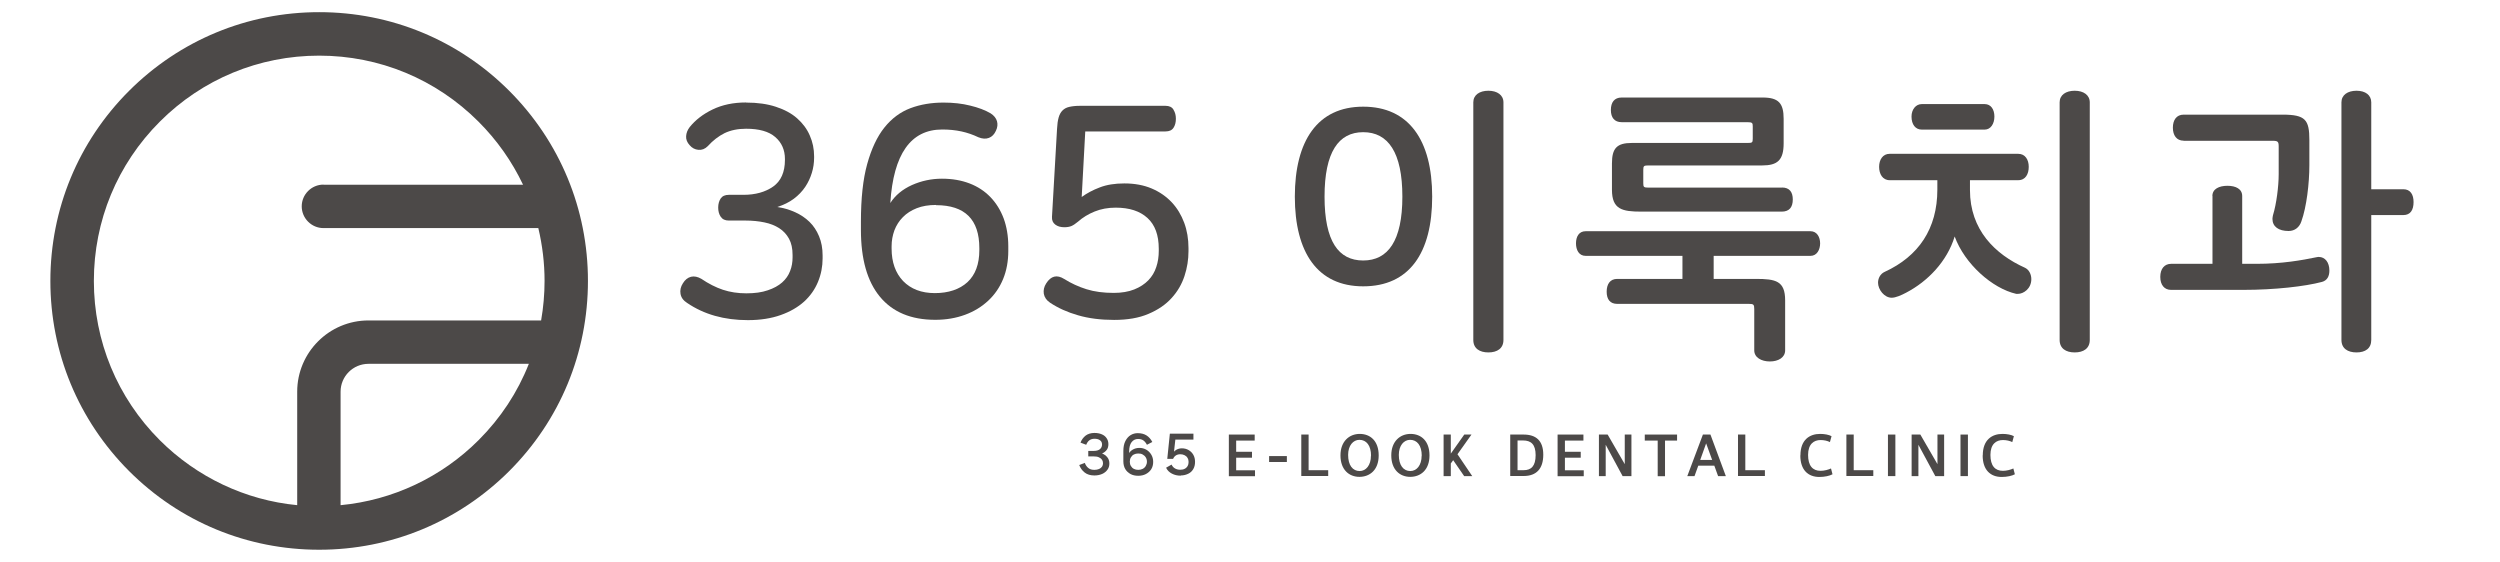
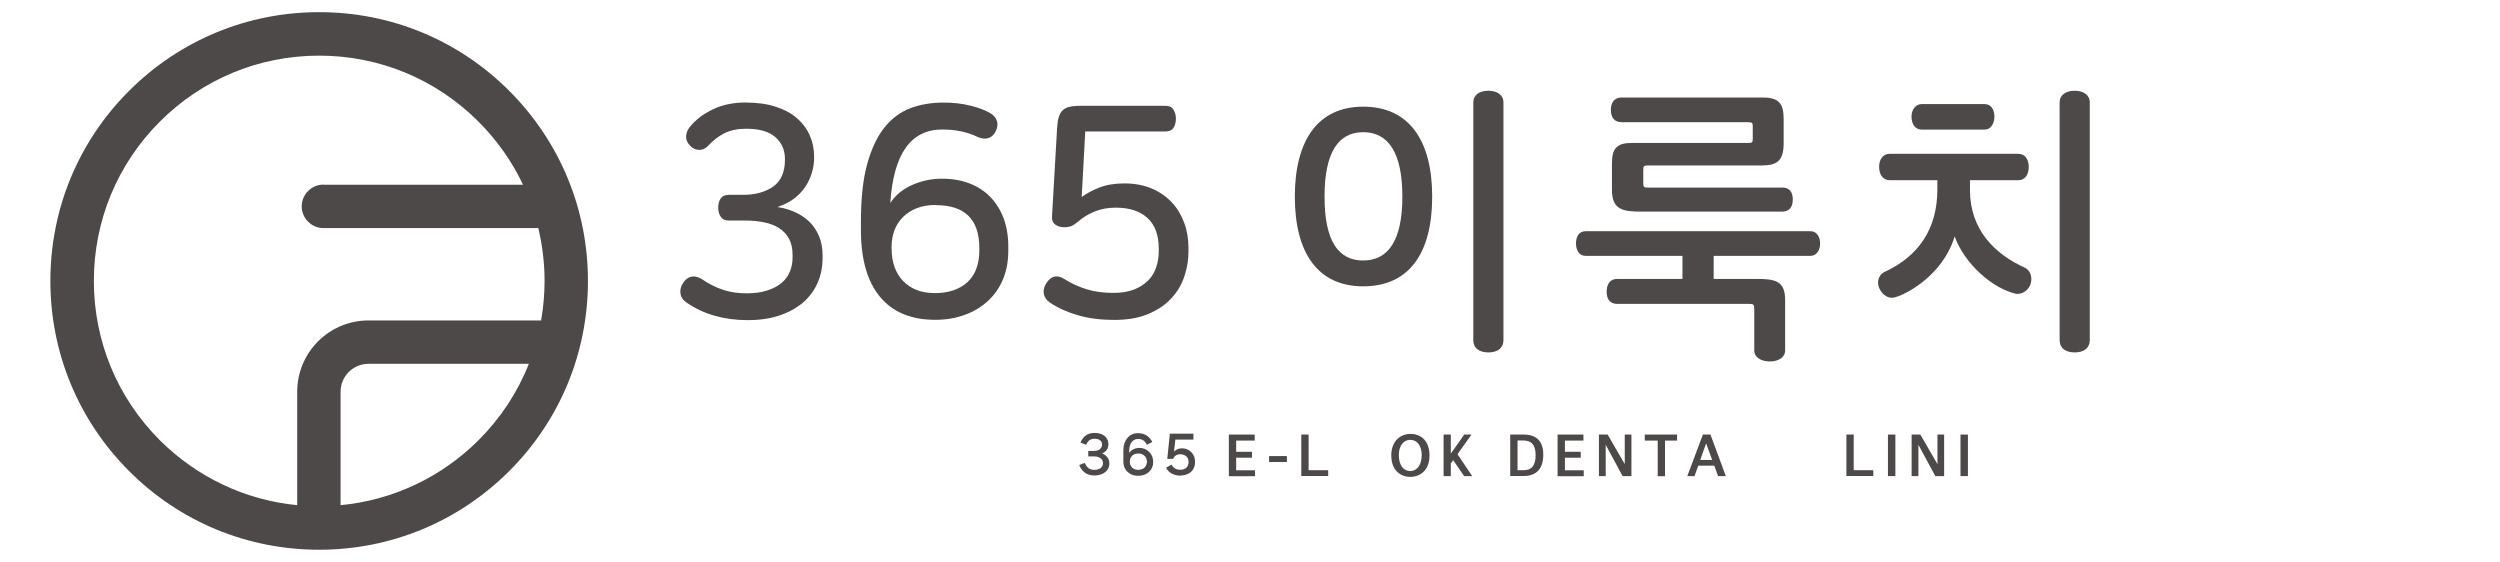
<svg xmlns="http://www.w3.org/2000/svg" id="_레이어_1" data-name="레이어_1" version="1.1" viewBox="0 0 232.25 52.25">
  <defs>
    <style>
      .st0 {
        fill: #4c4948;
      }
    </style>
  </defs>
  <path class="st0" d="M47.31,8.44c-4.72-4.72-10.99-7.31-17.66-7.31s-12.94,2.6-17.66,7.31c-4.72,4.72-7.31,10.99-7.31,17.66s2.6,12.94,7.31,17.66c4.72,4.72,10.99,7.31,17.66,7.31s12.94-2.6,17.66-7.31c4.72-4.72,7.31-10.99,7.31-17.66s-2.6-12.94-7.31-17.66ZM31.64,46.94v-10.55c0-1.43,1.16-2.59,2.59-2.59h14.9c-1.05,2.66-2.62,5.04-4.67,7.09-3.45,3.45-7.98,5.58-12.81,6.04ZM30.05,17.15c-1.11,0-2.02.91-2.02,2.02s.91,2.02,2.02,2.02h19.96c.38,1.6.58,3.25.58,4.91,0,1.23-.11,2.47-.32,3.67h-16.04c-3.65,0-6.62,2.97-6.62,6.62v10.54c-4.81-.46-9.32-2.6-12.76-6.03-3.95-3.95-6.13-9.21-6.13-14.8s2.18-10.85,6.13-14.8c3.95-3.95,9.21-6.13,14.8-6.13s10.85,2.18,14.8,6.13c1.72,1.72,3.11,3.69,4.14,5.86h-18.54Z" />
  <g>
    <g>
      <path class="st0" d="M126.64,26.6c-4.24,0-6.35-3.14-6.35-8.33s2.11-8.36,6.35-8.36,6.41,3.11,6.41,8.36-2.14,8.33-6.41,8.33ZM126.64,12.28c-2.29,0-3.59,1.85-3.59,5.99s1.29,5.93,3.59,5.93,3.64-1.82,3.64-5.93-1.32-5.99-3.64-5.99ZM136.87,9.51c0-.69.58-1.08,1.4-1.08s1.4.4,1.4,1.08v22.07c0,.79-.58,1.16-1.4,1.16s-1.4-.37-1.4-1.16V9.51Z" />
      <path class="st0" d="M159.2,25.91h3.9c1.87,0,2.74.18,2.74,2v4.64c0,.66-.63,1.03-1.42,1.03s-1.45-.37-1.45-1.03v-3.85c0-.42-.08-.47-.5-.47h-12.23c-.66,0-.98-.42-.98-1.13s.32-1.19.98-1.19h6.06v-2.14h-8.99c-.63,0-.9-.55-.9-1.16s.26-1.13.9-1.13h20.88c.61,0,.9.55.9,1.13s-.29,1.16-.9,1.16h-8.99v2.14ZM165.55,17.42c.69,0,1,.42,1,1.11,0,.74-.34,1.13-1.03,1.13h-13.05c-1.77,0-2.72-.21-2.72-2.03v-2.45c0-1.4.45-1.9,1.85-1.9h10.73c.45,0,.5-.03.5-.4v-1.13c0-.32-.03-.4-.5-.4h-11.68c-.66,0-1-.42-1-1.13s.32-1.16,1-1.16h13.1c1.48,0,1.95.53,1.95,1.98v2.27c0,1.58-.58,2.06-2,2.06h-10.57c-.42,0-.47.05-.47.42v1.24c0,.34.05.4.47.4h12.42Z" />
      <path class="st0" d="M183.01,16.76v.9c0,3.69,2.32,5.96,5.12,7.22.37.18.58.61.58,1.05,0,.9-.74,1.37-1.24,1.37h-.16c-2.22-.5-4.8-2.79-5.72-5.33-.71,2.32-2.5,4.17-4.51,5.22-.45.24-.98.47-1.34.47-.69,0-1.27-.76-1.27-1.4,0-.4.21-.82.61-1,3.16-1.45,4.9-4.01,4.9-7.65v-.87h-4.43c-.66,0-.98-.58-.98-1.24s.34-1.21.98-1.21h11.94c.66,0,.98.55.98,1.21s-.29,1.24-.98,1.24h-4.48ZM178.53,12.04c-.58,0-.95-.47-.95-1.21,0-.66.4-1.16.95-1.16h5.85c.58,0,.9.5.9,1.16s-.34,1.21-.9,1.21h-5.85ZM191.34,9.51c0-.69.58-1.08,1.4-1.08s1.4.4,1.4,1.08v22.07c0,.79-.58,1.16-1.4,1.16s-1.4-.37-1.4-1.16V9.51Z" />
-       <path class="st0" d="M205.53,18.21c0-.66.63-.95,1.4-.95s1.37.29,1.37.95v6.3h1.32c2.4,0,4.24-.34,5.56-.61.13-.03.18-.03.24-.03.58,0,.98.5.98,1.27,0,.53-.21.92-.69,1.05-1.58.42-4.4.74-7.3.74h-6.72c-.61,0-1-.45-1-1.21s.4-1.21,1-1.21h3.85v-6.3ZM202.86,13.07c-.66,0-1-.5-1-1.21s.34-1.21,1-1.21h9.18c2.14,0,2.5.47,2.5,2.37v2.32c0,1.71-.26,3.88-.74,5.22-.18.55-.61.9-1.19.9-.92,0-1.5-.4-1.5-1.13,0-.08.03-.24.05-.34.32-1.03.53-2.69.53-3.8v-2.58c0-.45-.08-.53-.55-.53h-8.28ZM217.52,9.51c0-.69.58-1.08,1.4-1.08s1.37.4,1.37,1.08v8.07h2.98c.66,0,.95.5.95,1.19,0,.74-.29,1.21-.95,1.21h-2.98v11.6c0,.79-.55,1.16-1.37,1.16s-1.4-.37-1.4-1.16V9.51Z" />
      <g>
        <path class="st0" d="M69.33,9.53c1.05,0,1.96.13,2.75.39s1.45.61,1.97,1.07c.52.46.92.99,1.18,1.6.27.61.4,1.25.4,1.93v.14c0,.48-.07.95-.21,1.4-.14.46-.34.89-.62,1.31-.28.41-.63.78-1.06,1.1-.43.32-.94.57-1.53.76.59.09,1.14.25,1.65.48.51.23.96.53,1.34.9.38.37.67.81.89,1.34.22.52.33,1.12.33,1.78v.28c0,.75-.14,1.48-.43,2.18-.29.7-.72,1.31-1.29,1.83-.58.52-1.3.94-2.18,1.25-.87.31-1.89.47-3.04.47-2.2,0-4.08-.53-5.65-1.6-.35-.22-.55-.5-.61-.84s.02-.67.22-.98c.2-.33.45-.53.76-.61.3-.07.62,0,.95.19.68.46,1.35.8,2.01,1.02s1.39.33,2.18.33,1.43-.09,1.98-.28c.55-.18,1-.43,1.34-.73.34-.3.59-.66.74-1.06.16-.4.23-.83.23-1.27v-.22c0-.61-.11-1.11-.33-1.51-.22-.4-.52-.73-.91-.98-.39-.25-.84-.43-1.38-.54-.53-.11-1.11-.17-1.73-.17h-1.57c-.35,0-.6-.12-.76-.36-.16-.24-.23-.52-.23-.85s.08-.61.23-.84c.16-.23.41-.34.76-.34h1.35c1.12,0,2.04-.26,2.77-.77.72-.51,1.09-1.34,1.09-2.48v-.08c0-.84-.3-1.52-.9-2.04s-1.5-.77-2.71-.77c-.77,0-1.44.14-2,.41-.56.28-1.08.68-1.56,1.21-.26.26-.55.37-.87.34-.32-.03-.59-.17-.81-.43-.24-.26-.35-.54-.33-.84.02-.3.13-.58.33-.84.53-.66,1.24-1.21,2.13-1.64.89-.43,1.92-.65,3.1-.65Z" />
        <path class="st0" d="M87.65,9.53c.9,0,1.73.09,2.48.28.75.18,1.39.42,1.9.72.31.2.51.45.59.73s.05.58-.1.89c-.15.33-.36.55-.65.66-.29.11-.61.09-.98-.06-.5-.24-1.02-.42-1.57-.54-.55-.12-1.15-.18-1.79-.18-2.92,0-4.53,2.28-4.82,6.83.46-.72,1.13-1.27,2.01-1.67.88-.39,1.81-.59,2.78-.59s1.81.15,2.57.44c.76.29,1.41.72,1.94,1.27.53.55.94,1.21,1.23,1.98.28.77.43,1.63.43,2.59v.44c0,.95-.16,1.82-.48,2.6-.32.78-.78,1.45-1.38,2.01-.6.56-1.31,1-2.15,1.31-.84.31-1.76.47-2.77.47-2.26,0-3.97-.72-5.15-2.15s-1.76-3.5-1.76-6.2v-.77c0-2.15.19-3.93.58-5.34.39-1.41.92-2.55,1.6-3.4s1.49-1.45,2.42-1.8,1.96-.52,3.06-.52ZM86.96,19.04c-.68,0-1.28.1-1.79.3-.51.2-.95.48-1.29.83-.35.35-.61.76-.79,1.23-.17.47-.26.96-.26,1.47v.22c0,1.27.36,2.27,1.07,3.02.72.74,1.7,1.12,2.95,1.12s2.29-.34,3.03-1.02c.73-.68,1.1-1.67,1.1-2.97v-.19c0-2.66-1.34-3.99-4.02-3.99Z" />
        <path class="st0" d="M109.02,10.2c.15.24.22.51.22.83,0,.33-.07.61-.22.84-.15.23-.4.34-.74.34h-7.46l-.33,6.09c.48-.35,1.04-.65,1.68-.89.64-.25,1.4-.37,2.29-.37.95,0,1.8.16,2.53.47.73.31,1.35.74,1.86,1.28.51.54.89,1.18,1.16,1.9.27.73.4,1.51.4,2.35v.3c0,.77-.12,1.54-.37,2.3-.25.76-.65,1.45-1.2,2.05-.55.61-1.27,1.1-2.15,1.47-.88.38-1.95.56-3.19.56s-2.36-.14-3.35-.43c-.98-.28-1.85-.67-2.6-1.17-.33-.22-.52-.5-.58-.83-.05-.33.02-.65.22-.96.44-.7,1-.84,1.68-.41.64.4,1.33.72,2.07.95.73.23,1.58.34,2.53.34.73,0,1.37-.11,1.9-.32.53-.21.97-.5,1.31-.85s.59-.77.74-1.24c.16-.47.23-.97.23-1.5v-.19c0-1.27-.35-2.22-1.05-2.86-.7-.64-1.68-.96-2.95-.96-.72,0-1.37.12-1.96.36-.59.24-1.1.55-1.54.94-.24.2-.45.34-.62.41-.17.07-.39.11-.65.11-.35,0-.63-.08-.85-.25s-.32-.4-.3-.72l.47-8.18c.02-.42.07-.77.15-1.05.08-.28.2-.49.36-.65s.36-.27.62-.33.59-.1.99-.1h7.96c.35,0,.6.12.74.36Z" />
      </g>
    </g>
    <g>
      <path class="st0" d="M114.16,40.37h2.4v.56h-1.72v1.04h1.47v.55h-1.47v1.17h1.75v.55h-2.43v-3.87Z" />
      <path class="st0" d="M117.9,42.37h1.65v.55h-1.65v-.55Z" />
      <path class="st0" d="M120.9,40.37h.67v3.31h1.82v.54h-2.5v-3.86Z" />
-       <path class="st0" d="M124.53,42.3c0-1.3.82-1.99,1.79-1.99s1.76.64,1.76,2-.84,1.99-1.79,1.99-1.76-.65-1.76-1.99ZM127.37,42.34c0-.95-.43-1.48-1.08-1.48-.58,0-1.05.53-1.05,1.4,0,.97.43,1.5,1.07,1.5.59,0,1.05-.54,1.05-1.42Z" />
      <path class="st0" d="M129.25,42.3c0-1.3.82-1.99,1.79-1.99s1.76.64,1.76,2-.84,1.99-1.79,1.99-1.76-.65-1.76-1.99ZM132.08,42.34c0-.95-.43-1.48-1.08-1.48-.58,0-1.05.53-1.05,1.4,0,.97.43,1.5,1.07,1.5.59,0,1.05-.54,1.05-1.42Z" />
      <path class="st0" d="M134.78,43.07v1.16h-.67v-3.86h.67v1.77l1.25-1.77h.67l-1.3,1.83,1.37,2.03h-.75l-1.02-1.48-.23.32Z" />
      <path class="st0" d="M140.3,40.37h1.24c1.15,0,1.83.56,1.83,1.87s-.64,1.98-1.82,1.98h-1.25v-3.86ZM141.55,43.68c.7,0,1.11-.38,1.11-1.4s-.45-1.36-1.16-1.36h-.52v2.76h.57Z" />
      <path class="st0" d="M144.7,40.37h2.4v.56h-1.72v1.04h1.47v.55h-1.47v1.17h1.75v.55h-2.43v-3.87Z" />
      <path class="st0" d="M148.54,40.37h.81l1.59,2.75h0v-2.75h.62v3.86h-.82l-1.57-2.91h0v2.91h-.63v-3.86Z" />
      <path class="st0" d="M154,40.93h-1.2v-.56h3v.56h-1.12v3.31h-.68v-3.31Z" />
      <path class="st0" d="M156.75,44.23l1.45-3.86h.7l1.43,3.86h-.72l-.35-.97h-1.49l-.35.97h-.67ZM158.5,41.19l-.55,1.54h1.11l-.56-1.54h0Z" />
-       <path class="st0" d="M161.47,40.37h.67v3.31h1.82v.54h-2.5v-3.86Z" />
-       <path class="st0" d="M167.26,42.3c0-1.46.87-1.99,1.83-1.99.42,0,.82.08,1.06.21l-.15.55c-.24-.12-.54-.19-.87-.19-.62,0-1.16.37-1.16,1.38s.43,1.48,1.16,1.48c.35,0,.74-.11.97-.22l.14.54c-.25.14-.72.25-1.22.25-1.04,0-1.77-.64-1.77-2Z" />
      <path class="st0" d="M171.54,40.37h.67v3.31h1.82v.54h-2.5v-3.86Z" />
      <path class="st0" d="M175.39,40.37h.69v3.86h-.69v-3.86Z" />
      <path class="st0" d="M177.59,40.37h.81l1.59,2.75h0v-2.75h.62v3.86h-.82l-1.57-2.91h0v2.91h-.63v-3.86Z" />
      <path class="st0" d="M182.13,40.37h.69v3.86h-.69v-3.86Z" />
-       <path class="st0" d="M184.2,42.3c0-1.46.87-1.99,1.83-1.99.42,0,.82.08,1.06.21l-.15.55c-.24-.12-.54-.19-.87-.19-.62,0-1.16.37-1.16,1.38s.43,1.48,1.16,1.48c.35,0,.74-.11.97-.22l.14.54c-.25.14-.72.25-1.22.25-1.04,0-1.77-.64-1.77-2Z" />
      <g>
        <path class="st0" d="M100.79,43.03c.07.19.18.34.32.45.14.12.33.17.56.17.16,0,.31-.03.43-.08.12-.05.21-.12.28-.22.06-.09.09-.2.09-.31,0-.12-.03-.23-.1-.33-.06-.1-.16-.17-.29-.23-.13-.06-.29-.08-.48-.08h-.5v-.51h.5c.25,0,.44-.05.58-.16.13-.11.2-.25.2-.43s-.06-.31-.19-.4c-.13-.1-.3-.14-.52-.14-.36,0-.62.19-.76.56l-.53-.2c.1-.27.26-.48.47-.65.21-.16.49-.25.82-.25.25,0,.48.04.67.12.2.08.35.2.46.36s.17.34.17.56-.05.4-.16.54-.25.25-.43.33c.2.07.36.19.49.35.13.16.19.35.19.58s-.06.42-.18.58-.28.3-.49.39c-.21.09-.45.14-.72.14-.37,0-.67-.09-.9-.27s-.4-.41-.51-.7l.53-.2Z" />
        <path class="st0" d="M105.69,40.24c.32,0,.6.07.82.21.22.14.4.34.54.61l-.5.26c-.1-.19-.21-.32-.34-.41-.13-.09-.29-.13-.49-.13-.24,0-.44.1-.59.29-.15.19-.23.48-.23.86v.35s-.09,0-.09,0c.07-.21.2-.38.39-.49.19-.12.41-.18.65-.18.22,0,.43.05.63.16.19.11.35.26.47.46s.18.42.18.68-.06.49-.18.68c-.12.19-.29.34-.5.45-.21.11-.45.16-.71.16s-.51-.05-.71-.16-.37-.26-.49-.46-.18-.45-.18-.73v-.95c0-.37.06-.68.19-.93s.29-.43.49-.55c.2-.12.42-.18.66-.18ZM105.74,42.13c-.15,0-.28.03-.4.09-.12.06-.21.15-.28.27-.07.12-.1.25-.1.4s.03.29.1.4c.07.12.16.21.28.27.12.06.25.09.4.09s.29-.03.41-.09.22-.15.29-.27c.07-.12.11-.25.11-.4s-.04-.29-.11-.4c-.07-.12-.17-.2-.29-.27s-.26-.09-.41-.09Z" />
        <path class="st0" d="M109.69,44.19c-.3,0-.57-.06-.82-.19-.25-.13-.43-.31-.54-.55l.51-.29c.07.16.18.28.32.36.14.08.3.12.49.12.16,0,.3-.03.41-.09.12-.06.2-.14.27-.25.06-.11.09-.23.09-.38s-.03-.27-.1-.38c-.06-.11-.15-.19-.27-.25-.12-.06-.25-.09-.4-.09-.16,0-.3.04-.41.11-.11.07-.2.18-.26.32h-.54l.24-2.34h2.19v.55h-1.68l-.15,1.35h-.12c.07-.17.19-.3.35-.4.16-.09.33-.14.52-.14.23,0,.44.05.63.16s.33.25.44.44c.11.19.16.41.16.66s-.05.47-.16.66-.26.34-.47.44-.43.16-.7.16Z" />
      </g>
    </g>
  </g>
</svg>